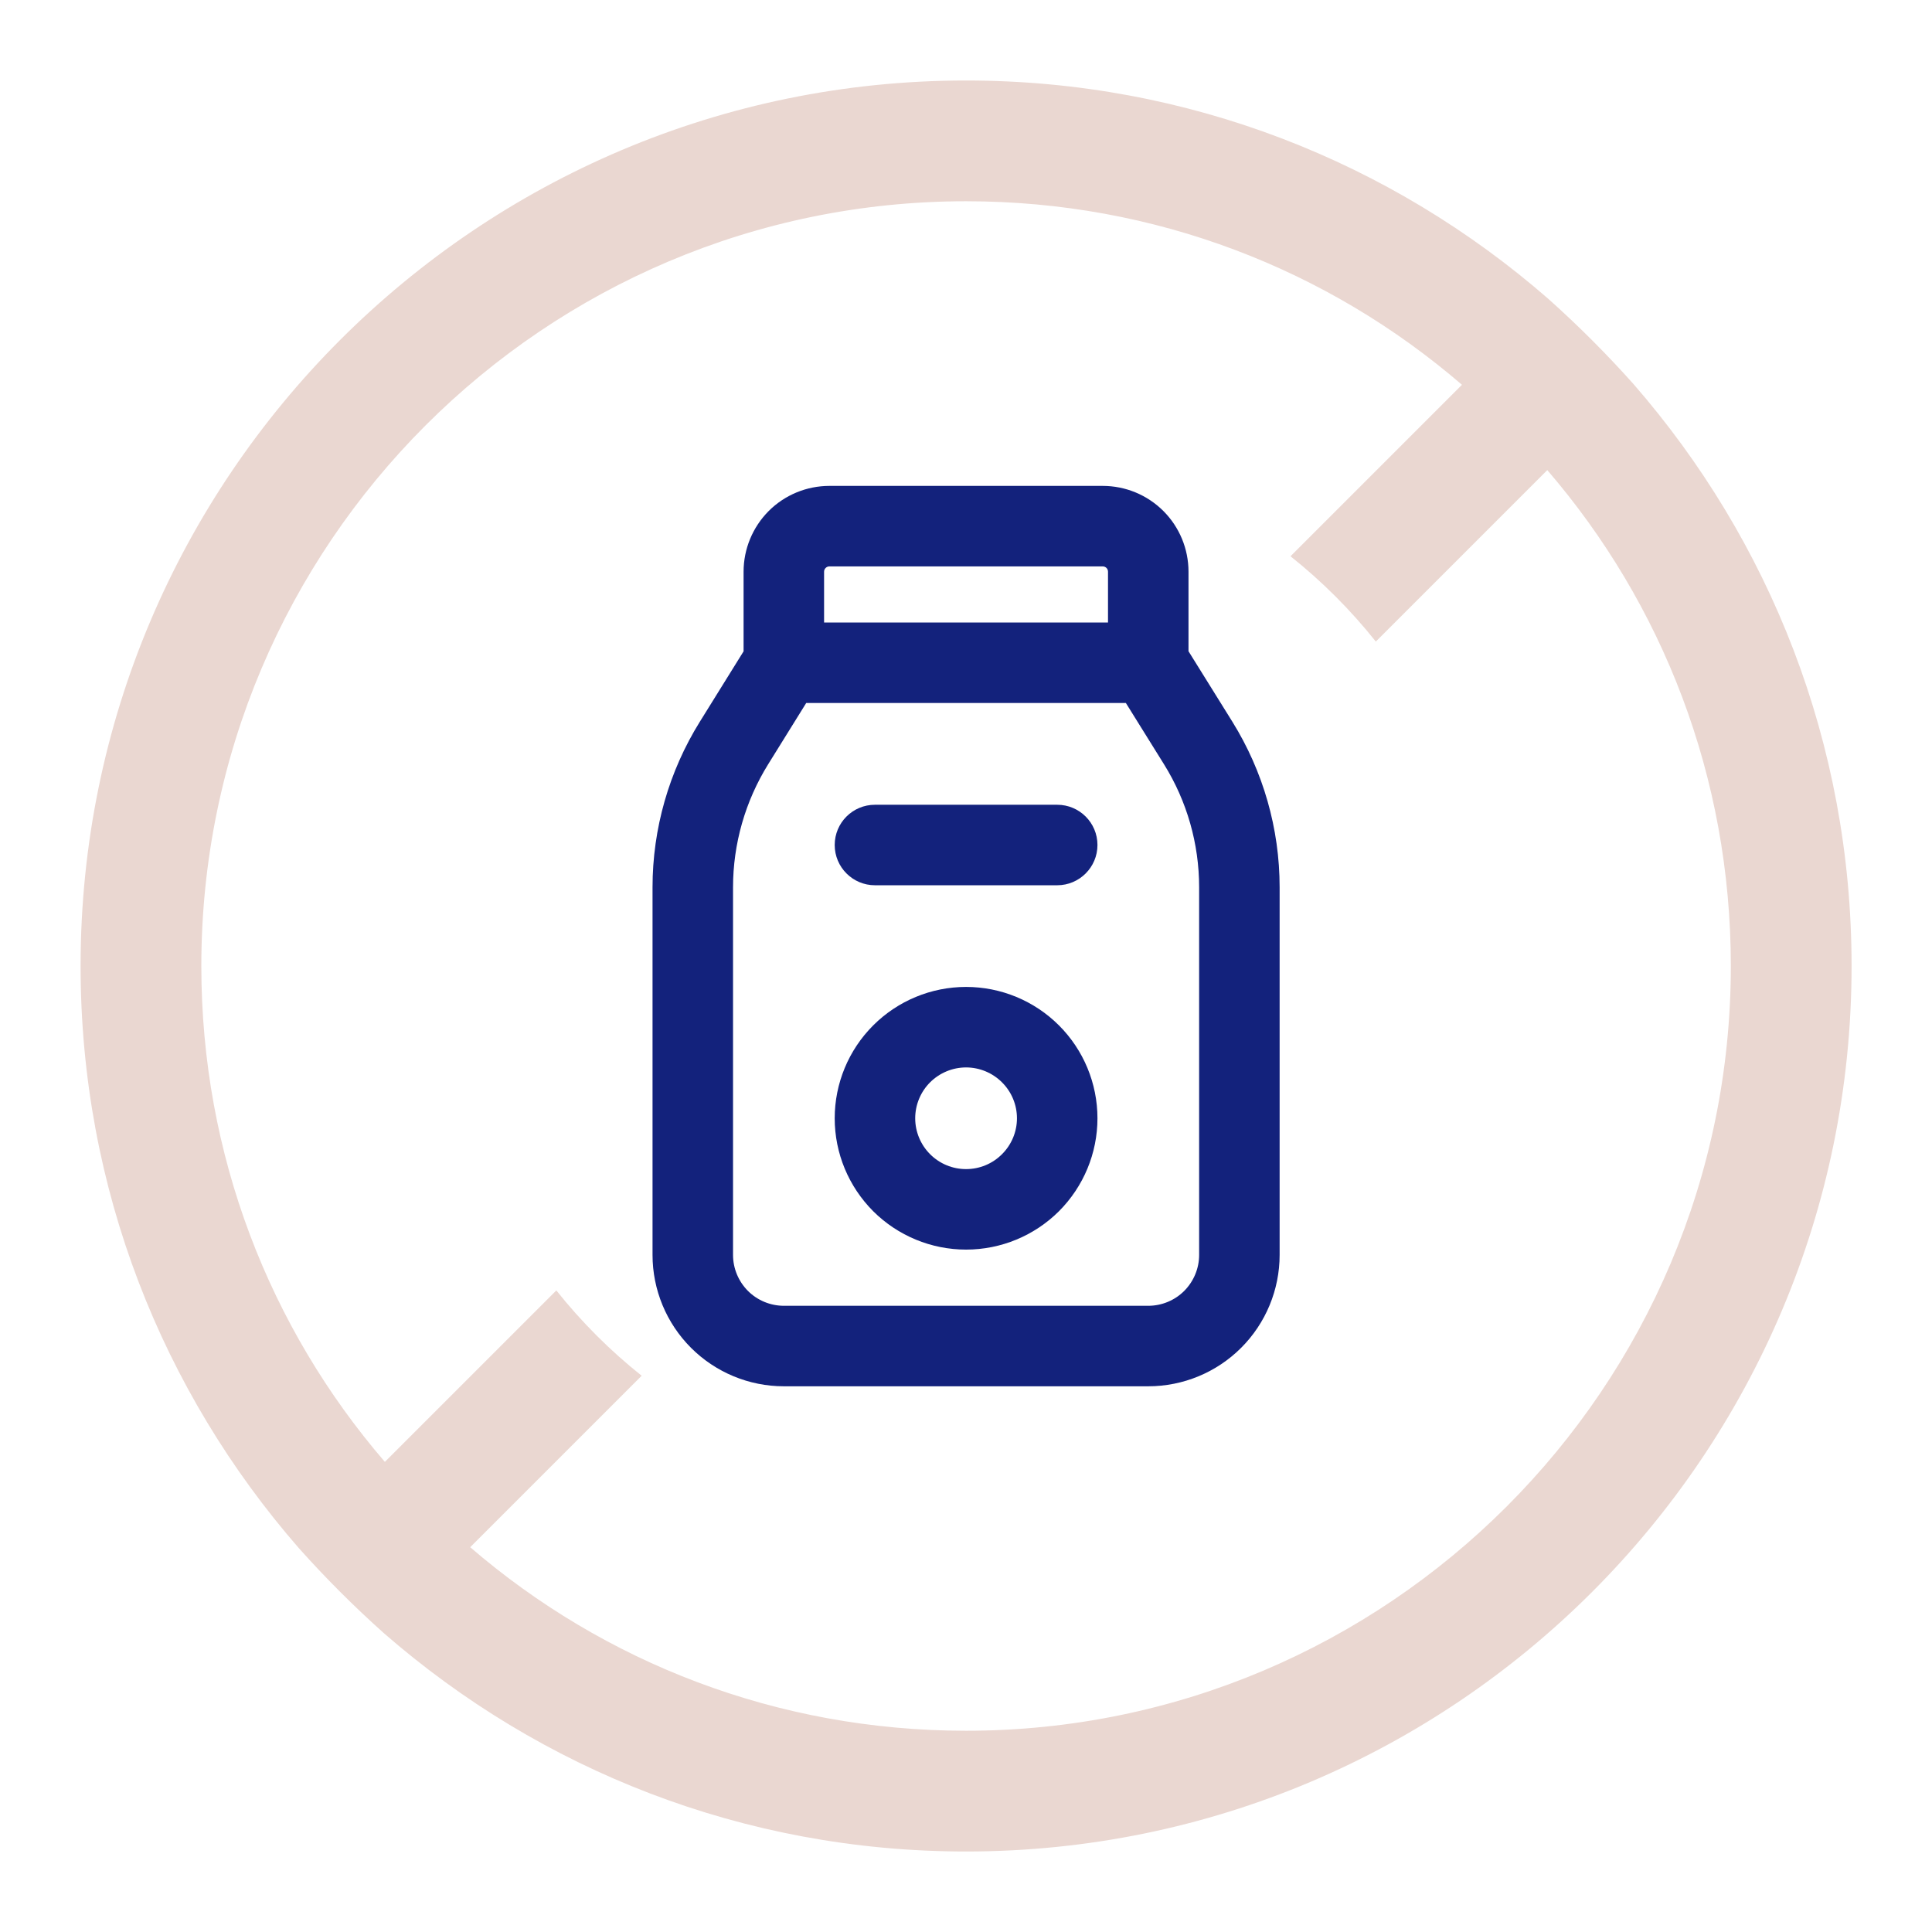
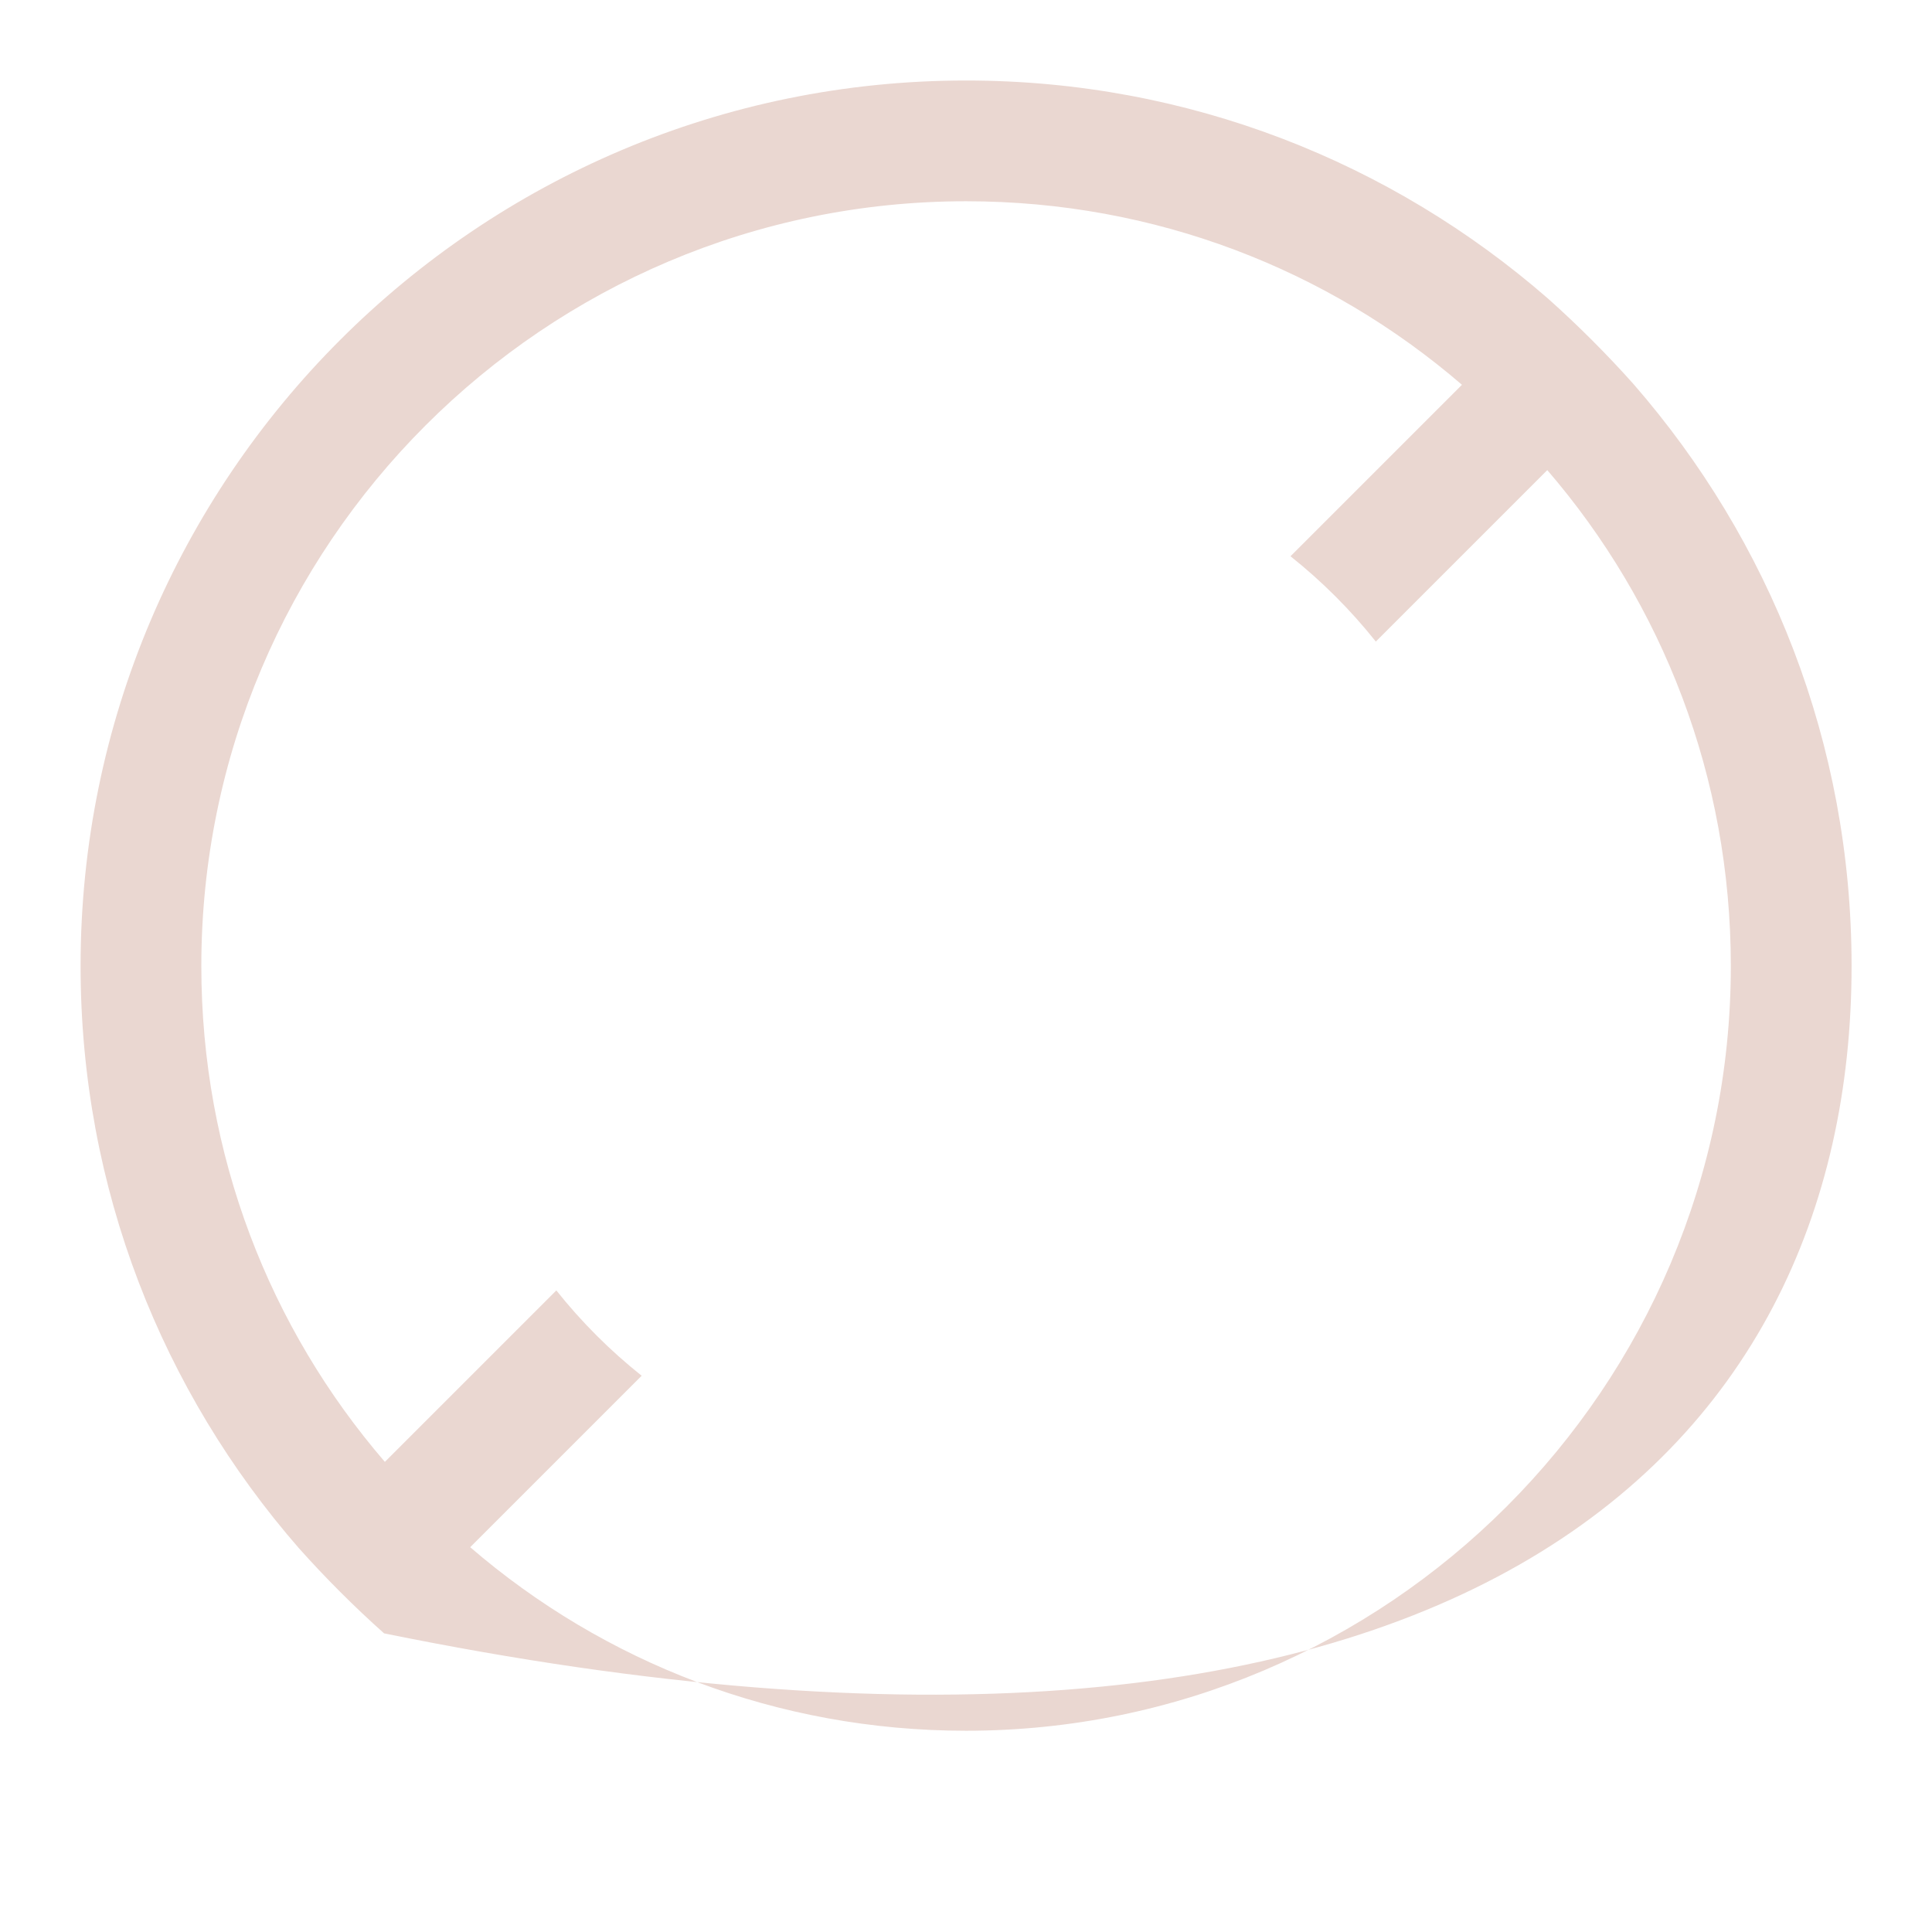
<svg xmlns="http://www.w3.org/2000/svg" width="24" height="24" viewBox="0 0 24 24" fill="none">
-   <path fill-rule="evenodd" clip-rule="evenodd" d="M20.291 4.77C19.961 4.4 19.601 4.04 19.231 3.71C17.291 2.02 14.771 1 12.001 1C5.931 1 1.001 5.93 1.001 12C1.001 14.77 2.021 17.29 3.711 19.23C4.041 19.6 4.401 19.96 4.771 20.29C6.711 21.98 9.231 23 12.001 23C18.071 23 23.001 18.07 23.001 12C23.001 9.23 21.981 6.71 20.291 4.77ZM5.841 19.22C7.501 20.65 9.651 21.5 12.001 21.5C17.241 21.5 21.501 17.24 21.501 12C21.501 9.65 20.651 7.5 19.221 5.84L17.091 7.97C16.781 7.58 16.421 7.22 16.031 6.91L18.161 4.78C16.501 3.35 14.351 2.5 12.001 2.5C6.761 2.5 2.501 6.76 2.501 12C2.501 14.35 3.351 16.5 4.781 18.16L6.911 16.03C7.221 16.42 7.581 16.78 7.971 17.09L5.841 19.22Z" fill="#EAD7D1" />
-   <path fill-rule="evenodd" clip-rule="evenodd" d="M10.303 6.036C10.021 6.036 9.749 6.148 9.549 6.348C9.35 6.548 9.237 6.819 9.237 7.102V8.091L8.694 8.965C8.31 9.582 8.106 10.295 8.106 11.022V15.589C8.106 16.022 8.278 16.437 8.584 16.743C8.89 17.049 9.305 17.221 9.738 17.221H14.264C14.697 17.221 15.112 17.049 15.418 16.743C15.724 16.437 15.896 16.022 15.896 15.589V11.022C15.896 10.295 15.692 9.582 15.308 8.964L14.764 8.09V7.102C14.764 6.819 14.652 6.548 14.452 6.348C14.252 6.148 13.981 6.036 13.698 6.036H10.303ZM13.986 8.733H10.015L9.543 9.493C9.258 9.952 9.106 10.482 9.106 11.022V15.589C9.106 15.757 9.173 15.917 9.291 16.036C9.409 16.154 9.57 16.221 9.738 16.221H14.264C14.432 16.221 14.593 16.154 14.711 16.036C14.829 15.917 14.896 15.757 14.896 15.589V11.022C14.896 10.482 14.745 9.952 14.459 9.493L13.986 8.733ZM10.257 7.055C10.269 7.043 10.286 7.036 10.303 7.036H13.698C13.716 7.036 13.732 7.043 13.745 7.055C13.757 7.067 13.764 7.084 13.764 7.102V7.733H10.237V7.102C10.237 7.084 10.244 7.067 10.257 7.055ZM10.847 12.738C11.153 12.432 11.568 12.26 12.001 12.26C12.434 12.26 12.849 12.432 13.155 12.738C13.461 13.044 13.633 13.459 13.633 13.892C13.633 14.325 13.461 14.739 13.155 15.046C12.849 15.351 12.434 15.523 12.001 15.523C11.568 15.523 11.153 15.351 10.847 15.046C10.541 14.739 10.369 14.325 10.369 13.892C10.369 13.459 10.541 13.044 10.847 12.738ZM12.001 13.26C11.833 13.26 11.673 13.327 11.554 13.445C11.436 13.563 11.369 13.724 11.369 13.892C11.369 14.059 11.436 14.22 11.554 14.338C11.673 14.457 11.833 14.523 12.001 14.523C12.168 14.523 12.329 14.457 12.447 14.338C12.566 14.22 12.633 14.059 12.633 13.892C12.633 13.724 12.566 13.563 12.447 13.445C12.329 13.327 12.168 13.26 12.001 13.26ZM10.869 9.997C10.593 9.997 10.369 10.22 10.369 10.497C10.369 10.773 10.593 10.997 10.869 10.997H13.133C13.409 10.997 13.633 10.773 13.633 10.497C13.633 10.22 13.409 9.997 13.133 9.997H10.869Z" fill="#13227C" />
+   <path fill-rule="evenodd" clip-rule="evenodd" d="M20.291 4.77C19.961 4.4 19.601 4.04 19.231 3.71C17.291 2.02 14.771 1 12.001 1C5.931 1 1.001 5.93 1.001 12C1.001 14.77 2.021 17.29 3.711 19.23C4.041 19.6 4.401 19.96 4.771 20.29C18.071 23 23.001 18.07 23.001 12C23.001 9.23 21.981 6.71 20.291 4.77ZM5.841 19.22C7.501 20.65 9.651 21.5 12.001 21.5C17.241 21.5 21.501 17.24 21.501 12C21.501 9.65 20.651 7.5 19.221 5.84L17.091 7.97C16.781 7.58 16.421 7.22 16.031 6.91L18.161 4.78C16.501 3.35 14.351 2.5 12.001 2.5C6.761 2.5 2.501 6.76 2.501 12C2.501 14.35 3.351 16.5 4.781 18.16L6.911 16.03C7.221 16.42 7.581 16.78 7.971 17.09L5.841 19.22Z" fill="#EAD7D1" />
</svg>